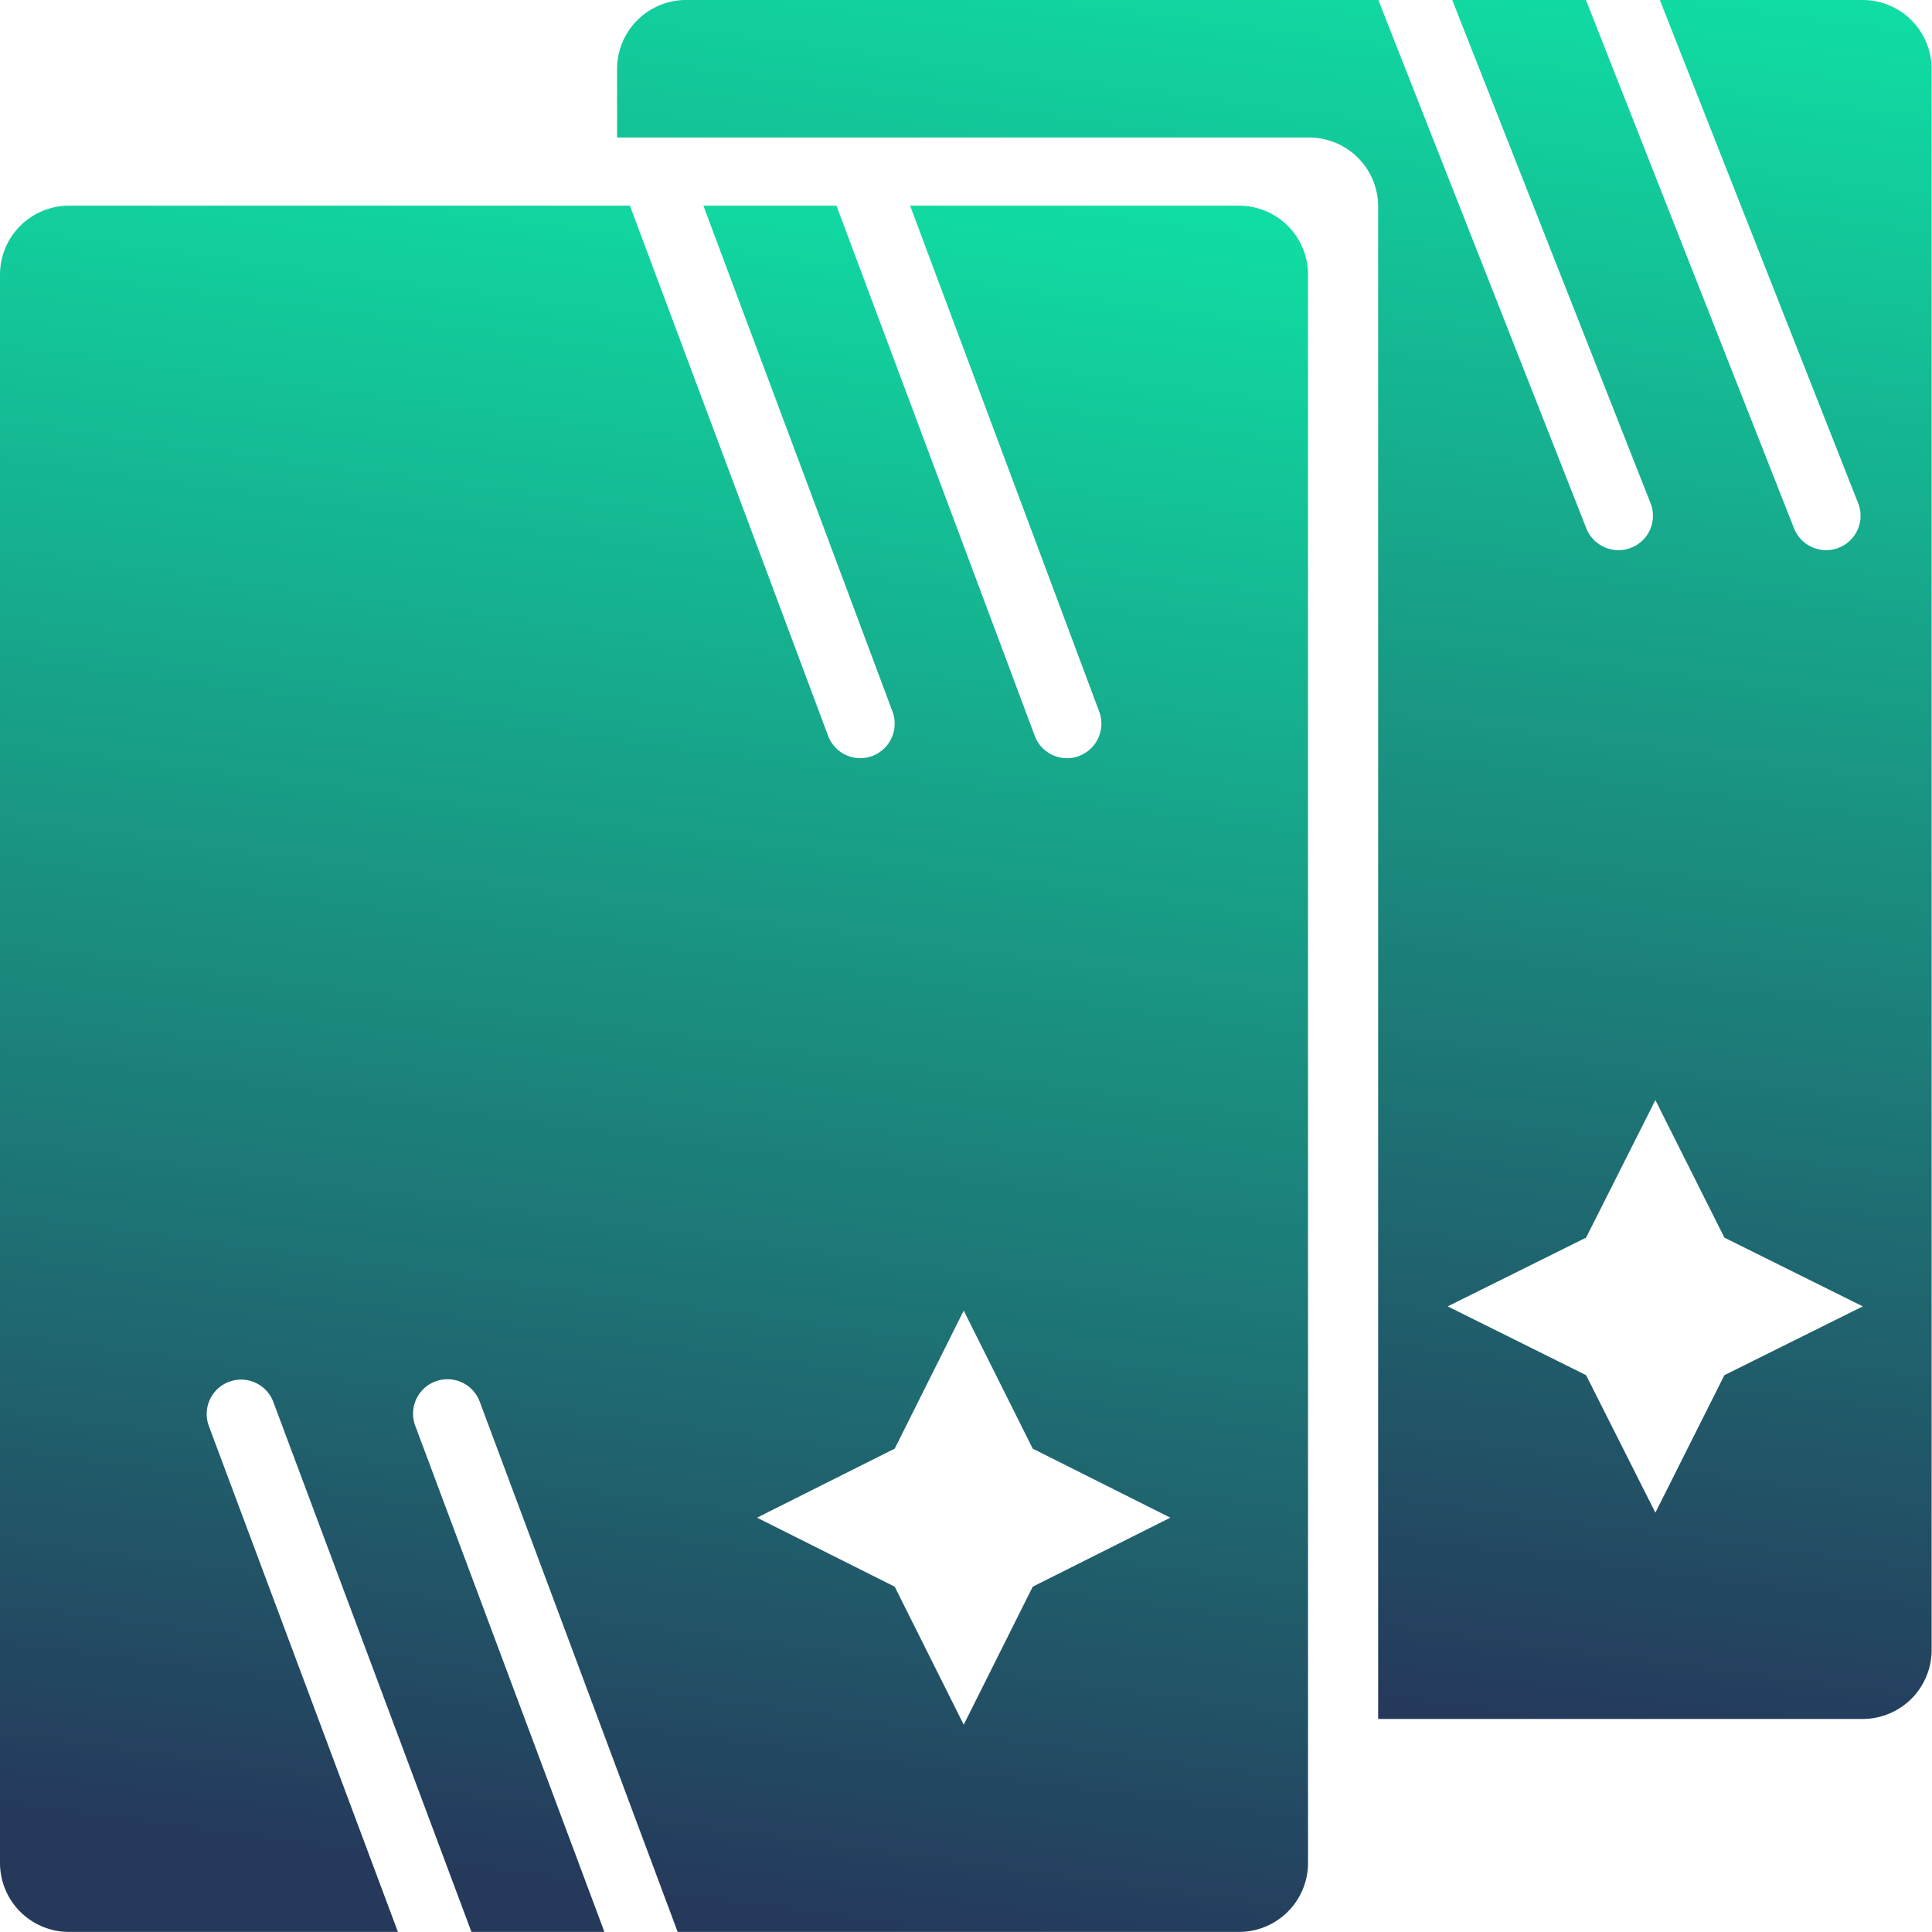
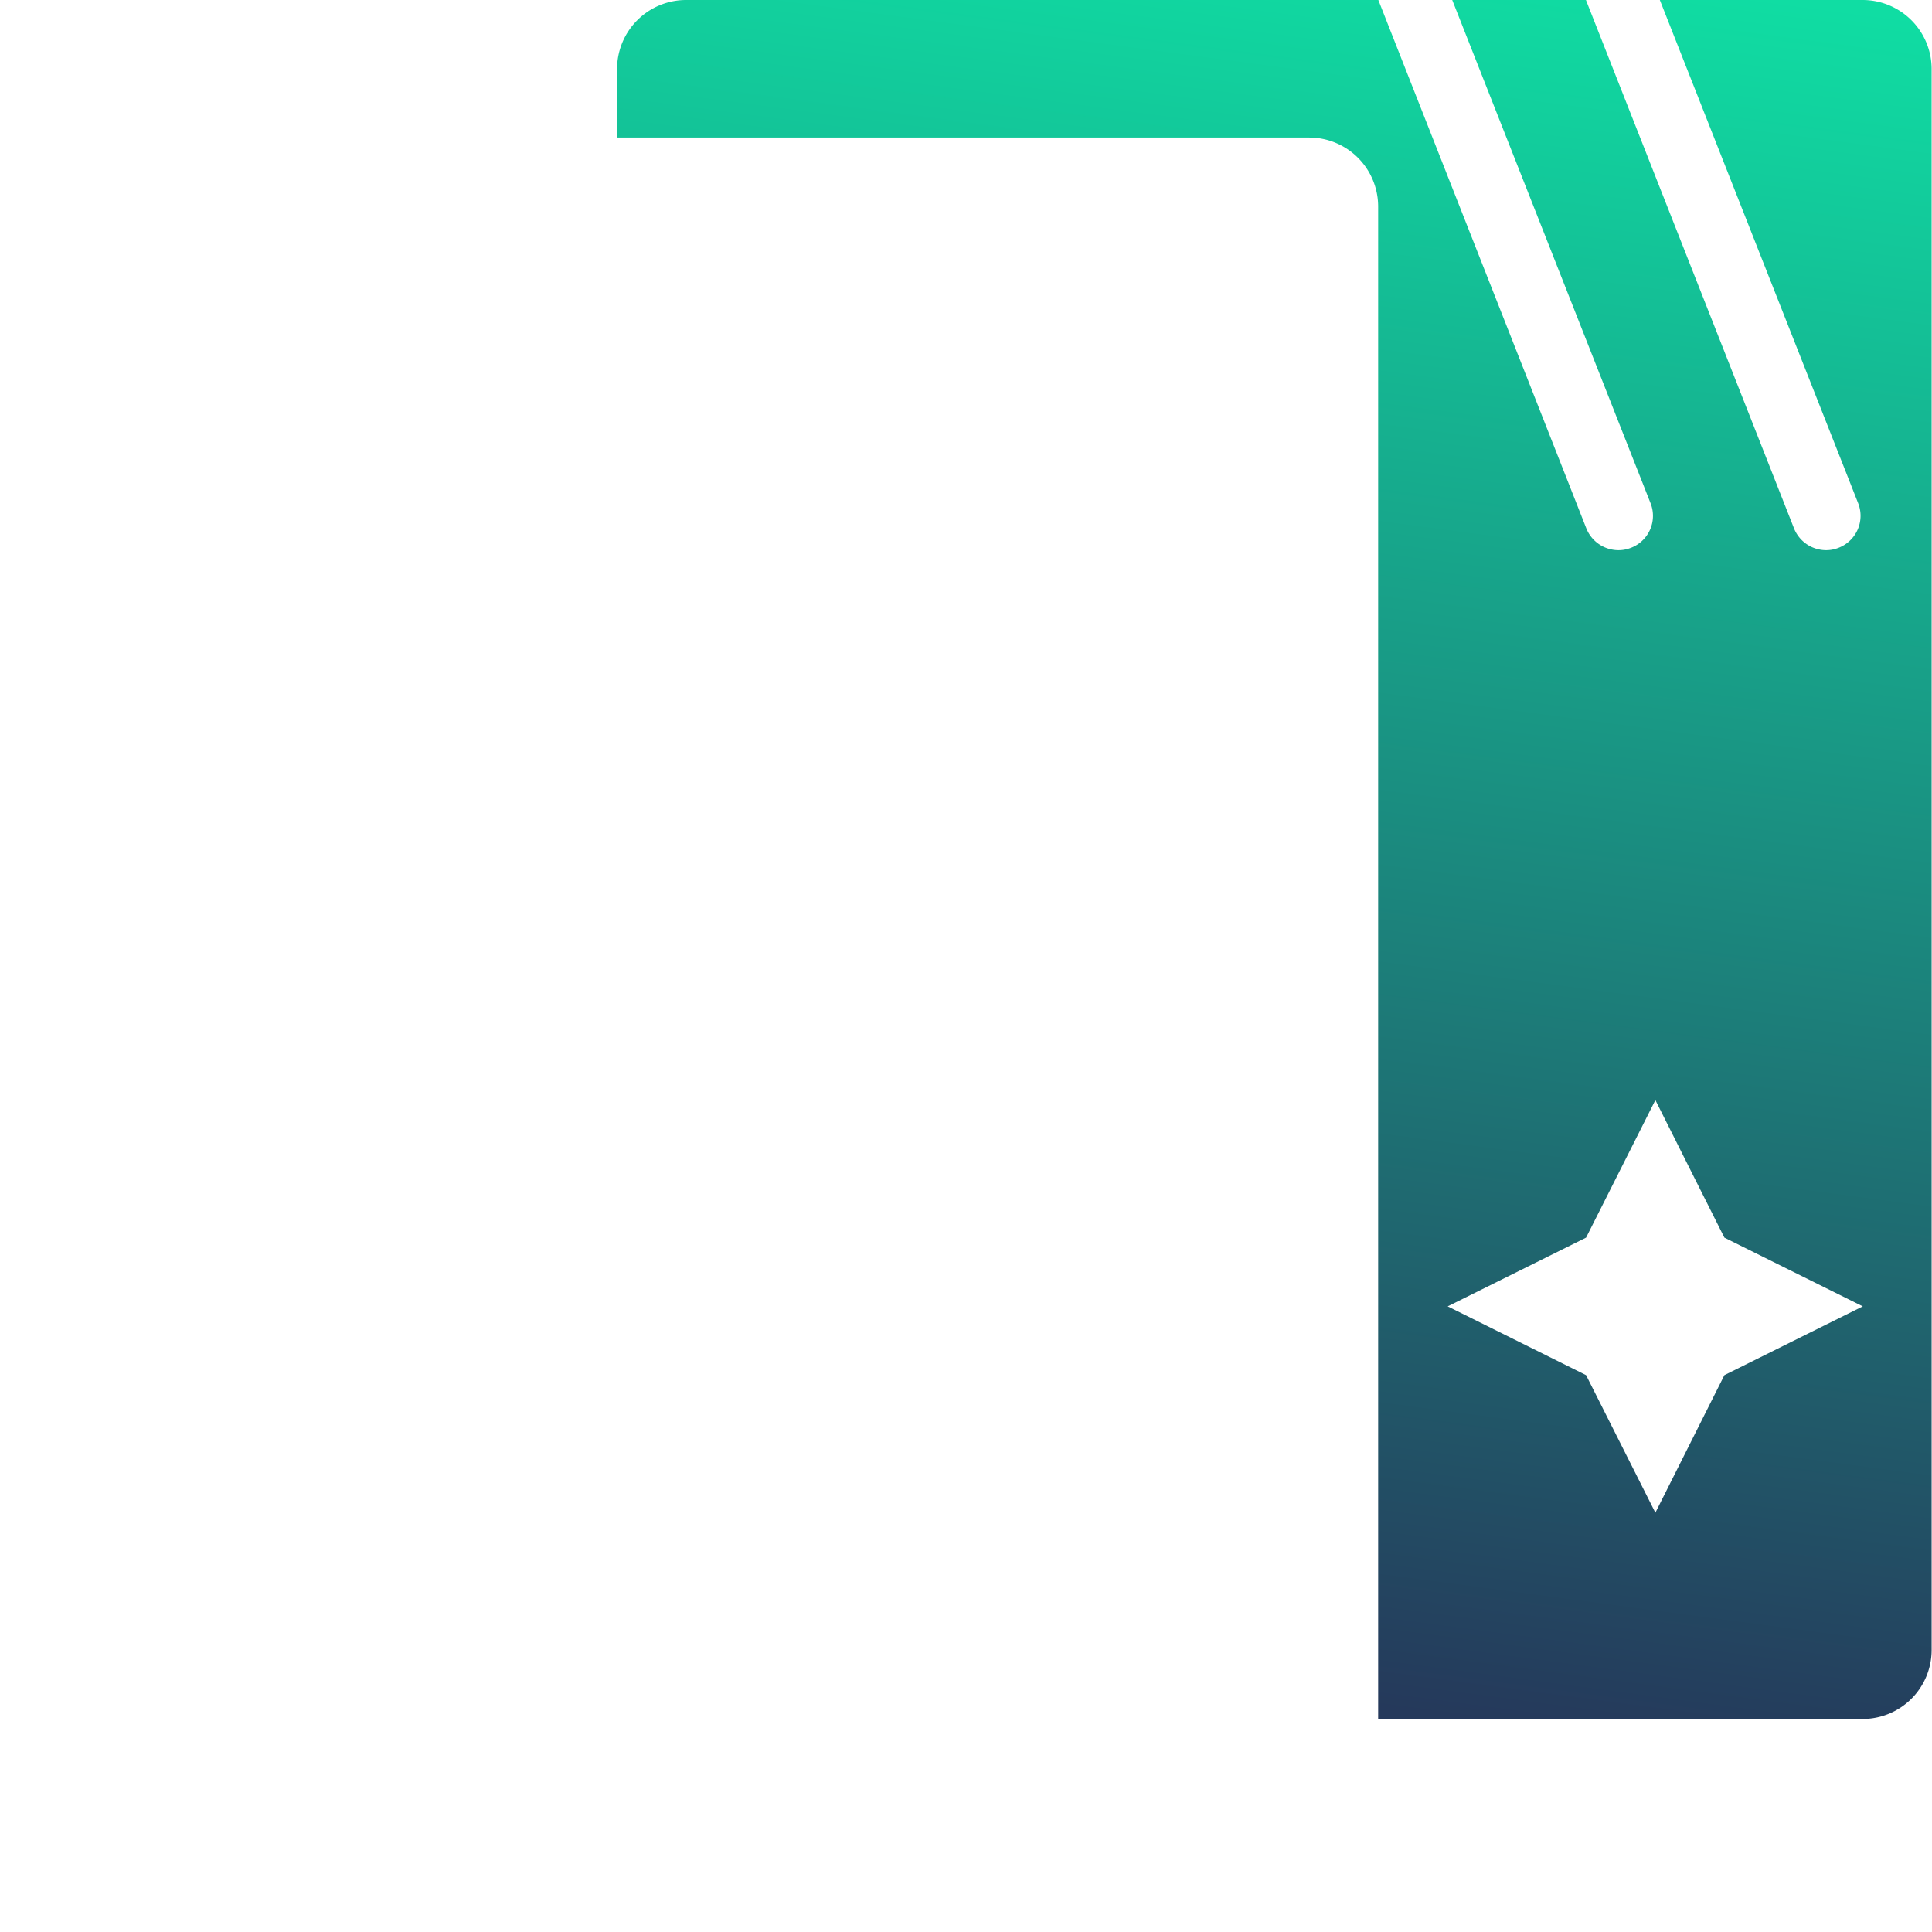
<svg xmlns="http://www.w3.org/2000/svg" xmlns:xlink="http://www.w3.org/1999/xlink" id="VI_8" width="41.989" height="41.989" viewBox="0 0 41.989 41.989">
  <defs>
    <linearGradient id="linear-gradient" x1="0.553" y1="-0.026" x2="0.447" y2="1.026" gradientUnits="objectBoundingBox">
      <stop offset="0" stop-color="#10dda3" />
      <stop offset="0.95" stop-color="#25395b" />
      <stop offset="1" stop-color="#25395b" />
    </linearGradient>
    <linearGradient id="linear-gradient-2" x1="0.552" y1="-0.026" x2="0.448" y2="1.026" xlink:href="#linear-gradient" />
  </defs>
  <g id="Group_15276" data-name="Group 15276" transform="translate(0 0)">
-     <path id="Path_5751" data-name="Path 5751" d="M3228,1381.5v34.517a1.5,1.5,0,0,0,1.5,1.5h7.148l-4.108-10.992a.747.747,0,1,1,1.4-.527l4.306,11.519h2.89l-4.108-10.992a.748.748,0,1,1,1.4-.527l4.3,11.519h12.2a1.5,1.5,0,0,0,1.5-1.5V1381.5a1.5,1.5,0,0,0-1.5-1.5h-7.148l4.108,10.992a.75.75,0,0,1-.436.968.725.725,0,0,1-.264.048.748.748,0,0,1-.7-.487L3246.179,1380h-2.892l4.109,10.992a.751.751,0,0,1-.437.968.718.718,0,0,1-.262.048.75.75,0,0,1-.7-.487L3241.69,1380H3229.5A1.5,1.5,0,0,0,3228,1381.5Zm16.453,27.014,2.992-1.5,1.5-3,1.5,3,2.99,1.5-2.99,1.5-1.5,3-1.5-3Z" transform="translate(-3228 -1375.53)" fill-rule="evenodd" fill="url(#linear-gradient)" />
    <path id="Path_5752" data-name="Path 5752" d="M3339.074,1352h-4.411l4.314,10.946a.745.745,0,0,1-.439.963.717.717,0,0,1-.263.048.752.752,0,0,1-.7-.485L3333.057,1352h-2.906l4.314,10.946a.744.744,0,0,1-.439.963.731.731,0,0,1-.265.048.753.753,0,0,1-.7-.485L3328.545,1352H3313.5a1.5,1.5,0,0,0-1.5,1.494v1.495h15.041a1.5,1.5,0,0,1,1.5,1.494v32.876h10.529a1.5,1.5,0,0,0,1.5-1.495v-34.37A1.5,1.5,0,0,0,3339.074,1352Zm-3.008,29.887-1.5,2.989-1.506-2.989-3.008-1.495,3.008-1.494,1.506-2.989,1.5,2.989,3.008,1.494Z" transform="translate(-3298.589 -1352)" fill-rule="evenodd" fill="url(#linear-gradient-2)" />
  </g>
</svg>